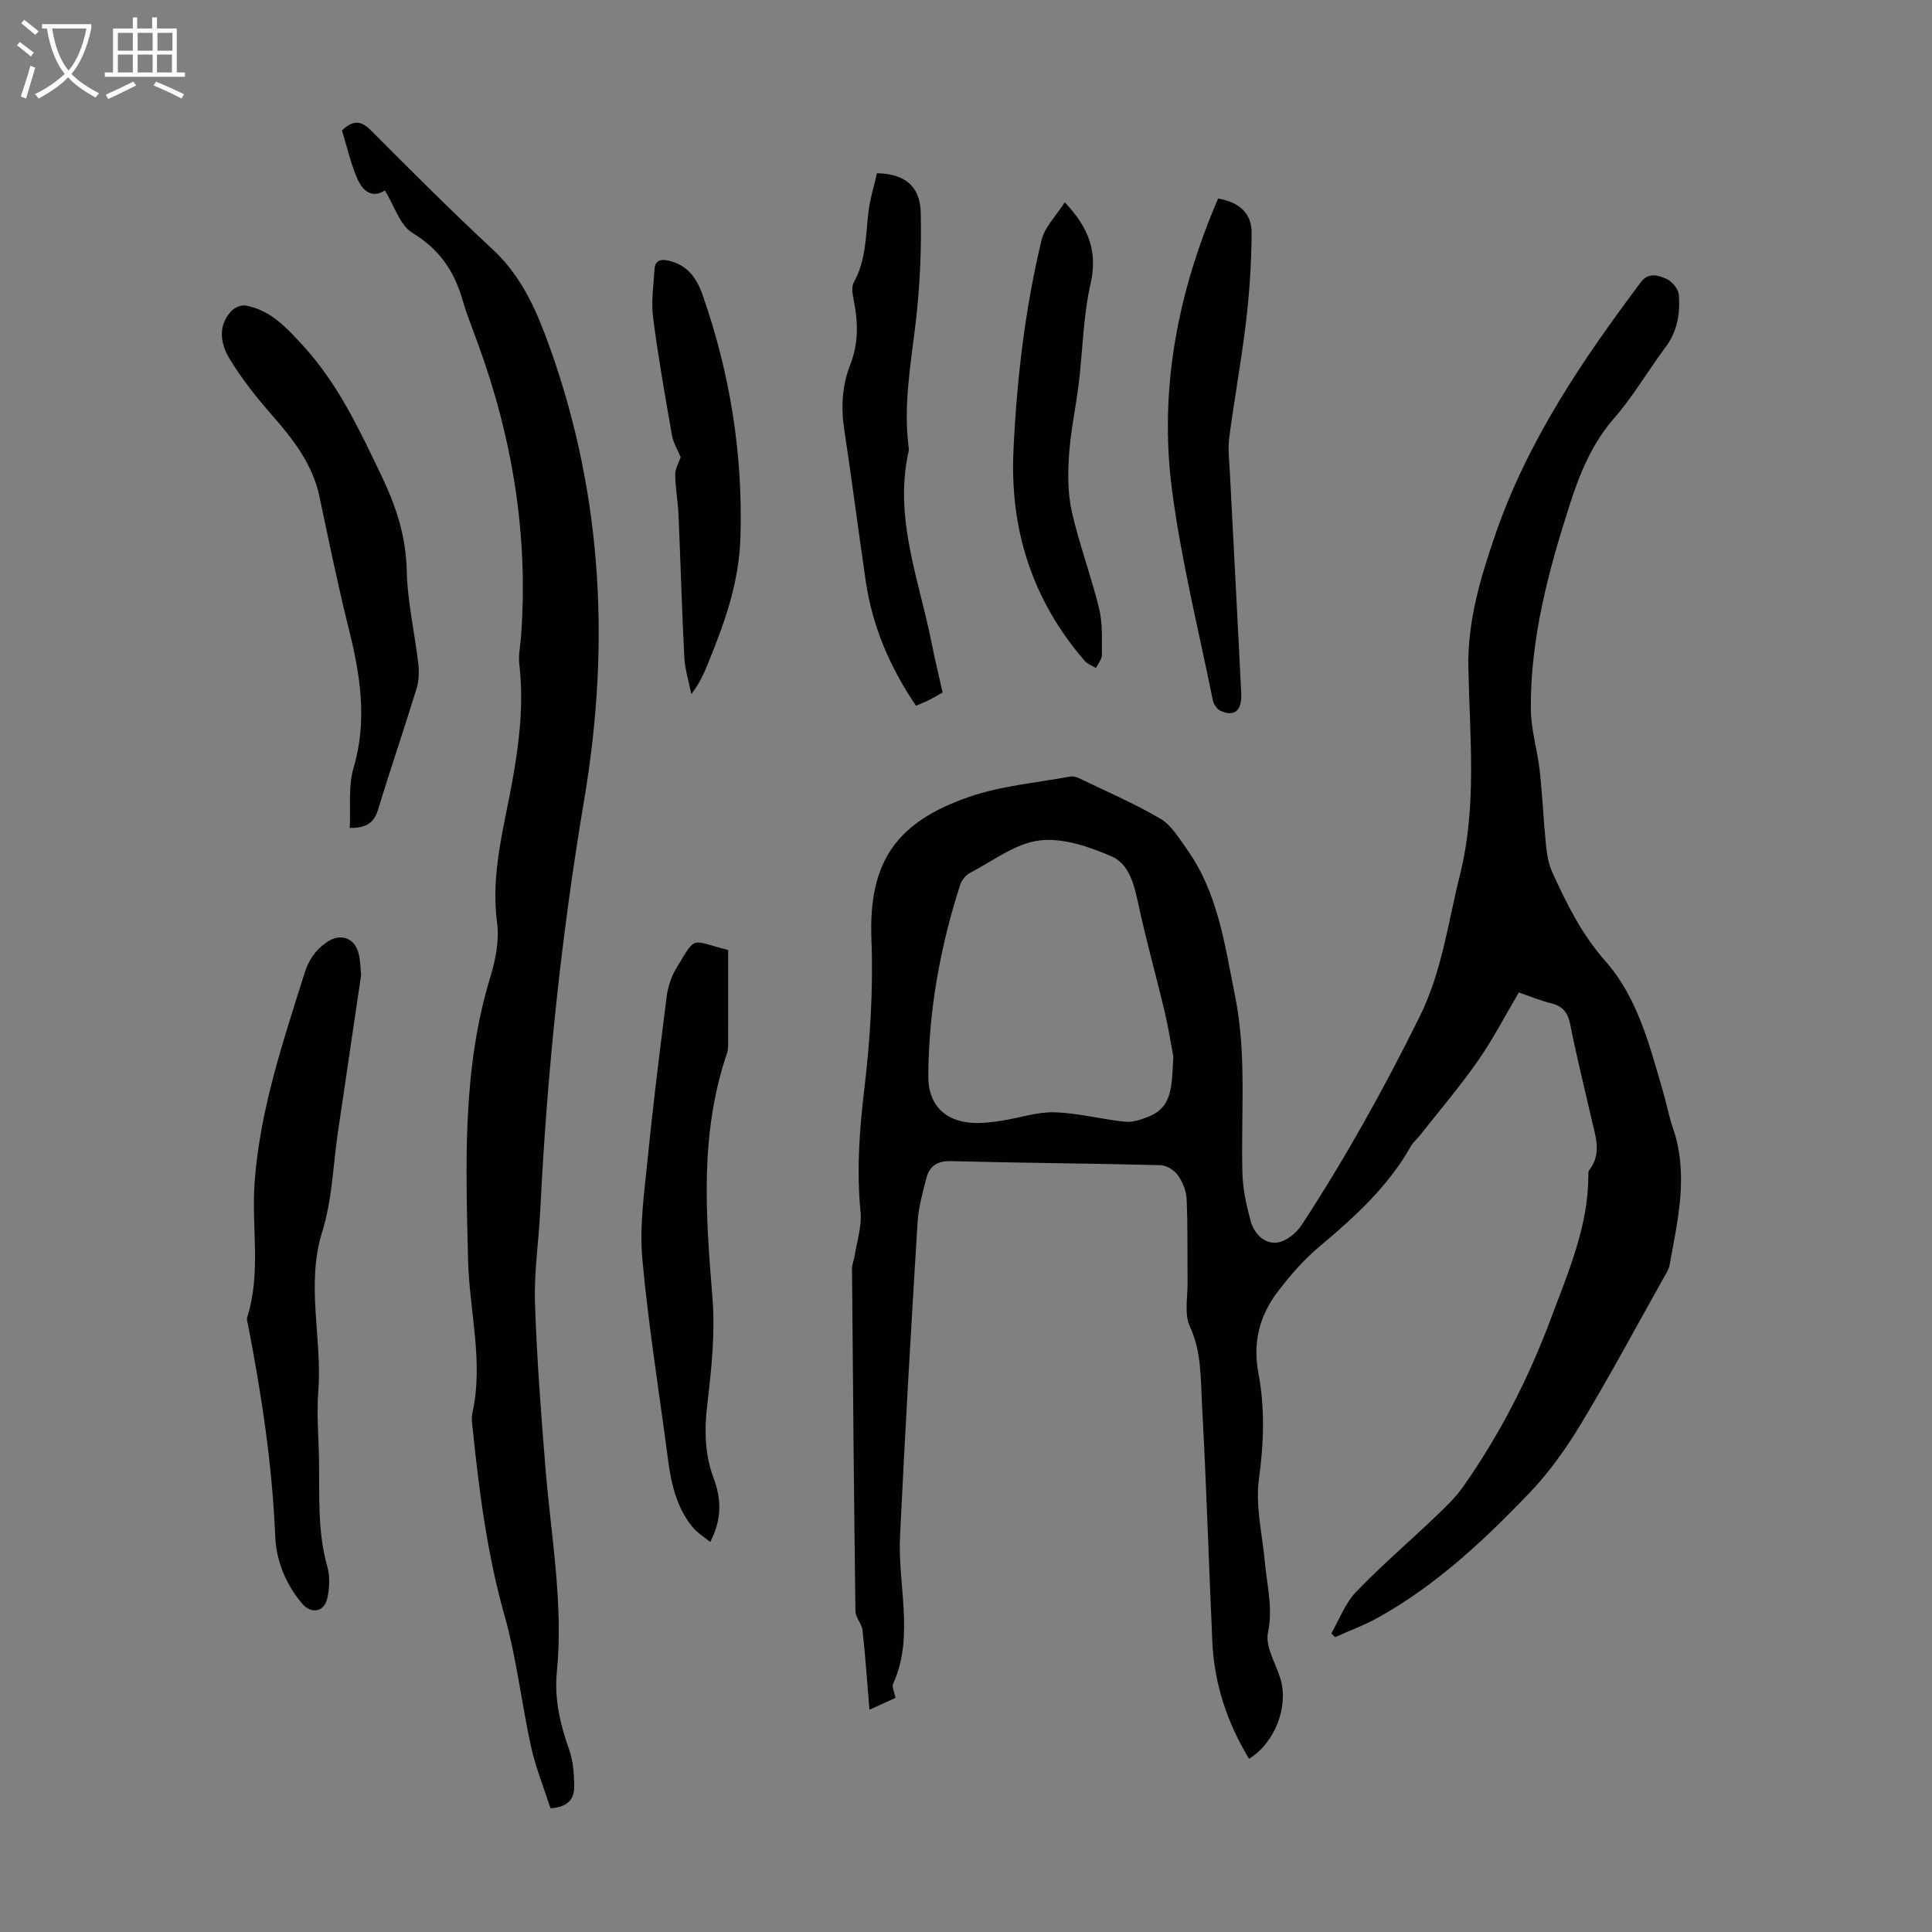
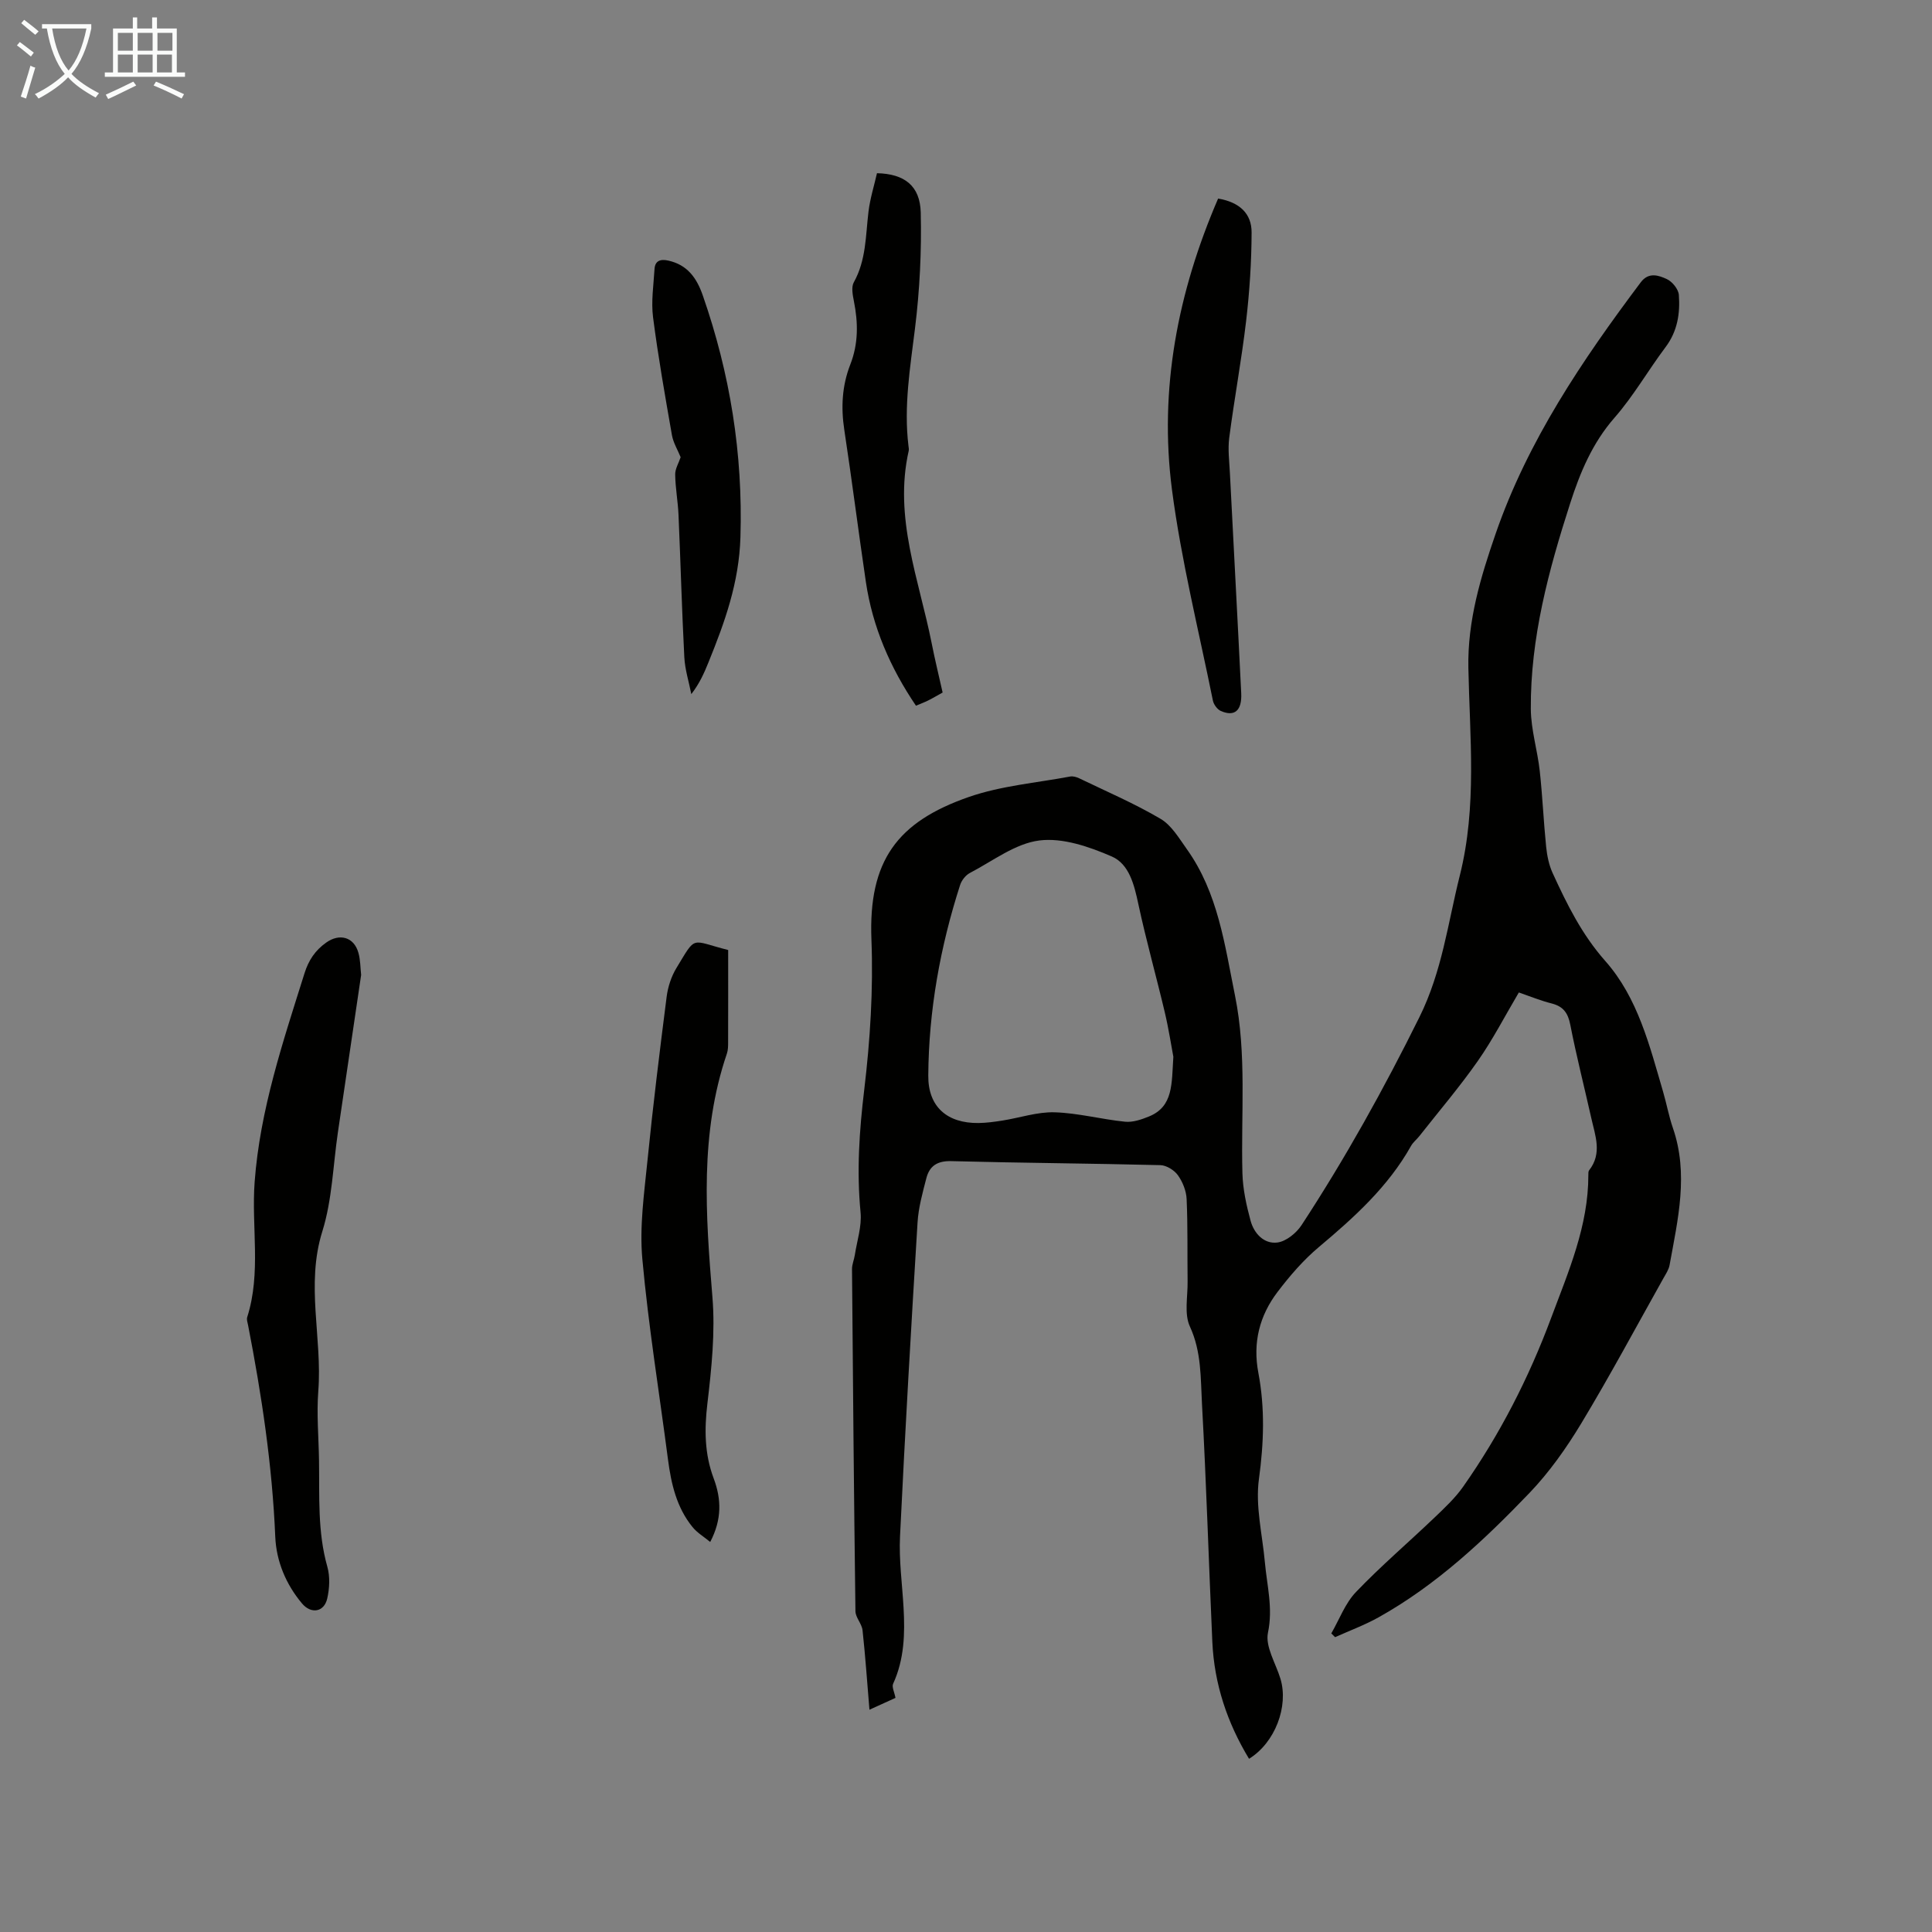
<svg xmlns="http://www.w3.org/2000/svg" enable-background="new 0 0 400 400" viewBox="0 0 400 400">
  <rect x="0" y="0" width="400" height="400" fill="#808080" stroke="none" />
  <path d="m6.4 11.7c-1-.8-1.9-1.6-2.9-2.3l.6-.7c.9.7 1.9 1.4 2.9 2.2zm-2.1 8.3c.7-2.1 1.4-4.2 2-6.4.2.1.6.3 1 .4-.7 2.3-1.3 4.4-1.9 6.4zm3-12.8c-1.1-.9-2.1-1.7-2.9-2.4l.6-.7c1 .8 2 1.5 3 2.4zm1.4-1.3v-.9h10.2v.9c-.9 4.2-2.3 7.3-4.1 9.4 1.3 1.4 3.2 2.7 5.7 4-.2.2-.4.5-.7.9-2.5-1.4-4.4-2.7-5.7-4.2-1.4 1.5-3.5 3-6.1 4.4 0 0 0 0-.1-.1-.3-.4-.5-.7-.7-.8 2.7-1.3 4.7-2.8 6.2-4.2-1.8-2.2-3-5.3-3.7-9.4zm9.2 0h-7.1c.6 3.8 1.7 6.7 3.4 8.7 1.7-2 2.9-4.8 3.7-8.7z" fill="#fafbfa" />
  <path d="m31.6 3.6h.9v2.3h4.1v9.1h1.7v.9h-16.6v-.9h1.7v-9.1h4.1v-2.3h.9v2.3h3.1v-2.3zm-4 13.3.6.8c-1.9.9-3.8 1.9-5.8 2.8-.2-.3-.3-.6-.5-.9 2-.9 3.9-1.8 5.7-2.7zm-3.2-10.1v3.7h3.1v-3.7zm0 4.5v3.7h3.1v-3.7zm4.1-4.5v3.7h3.1v-3.7zm0 4.5v3.7h3.1v-3.7zm9.1 9.1c-2.1-1.1-4.1-2-5.8-2.7l.5-.8c2.2.9 4.1 1.8 5.8 2.6zm-1.9-13.6h-3.1v3.7h3.1zm-3.2 4.5v3.7h3.1v-3.7z" fill="#fafbfa" />
  <g fill="#010100">
    <path d="m314.46 205.48c-2.86 4.83-5.37 9.72-8.49 14.18-3.76 5.37-8.04 10.39-12.1 15.55-.55.7-1.3 1.27-1.73 2.04-4.74 8.45-11.75 14.78-19.06 20.92-3.22 2.7-6.04 5.97-8.59 9.33-3.72 4.9-5.15 10.47-3.96 16.73 1.38 7.29 1.14 14.54.12 21.98-.77 5.59.71 11.49 1.23 17.24.43 4.83 1.71 9.47.64 14.57-.6 2.88 1.61 6.34 2.58 9.54 1.73 5.71-1.1 13.25-6.5 16.58-4.52-7.47-7.2-15.48-7.6-24.2-.74-16.4-1.24-32.82-2.14-49.22-.3-5.38-.08-10.83-2.51-16.09-1.2-2.61-.43-6.16-.47-9.28-.07-5.69.05-11.39-.2-17.07-.07-1.7-.81-3.56-1.8-4.95-.75-1.06-2.38-2.07-3.64-2.1-14.42-.36-28.86-.45-43.28-.83-2.9-.08-4.51.99-5.17 3.54-.78 3.01-1.63 6.07-1.82 9.14-1.33 21.66-2.59 43.34-3.63 65.01-.24 4.89.45 9.82.73 14.73.31 5.4.16 10.72-2.16 15.79-.3.65.26 1.7.49 2.92-1.07.49-2.77 1.26-5.39 2.45-.49-5.85-.85-11.16-1.43-16.45-.15-1.36-1.45-2.63-1.47-3.95-.31-23.61-.52-47.22-.71-70.83-.01-.96.43-1.93.58-2.9.45-2.95 1.47-5.96 1.19-8.85-.83-8.53-.26-16.88.76-25.38 1.23-10.28 1.89-20.75 1.49-31.09-.64-16.33 5.35-24.38 20.18-29.53 6.68-2.32 13.95-2.91 20.97-4.23.6-.11 1.34.11 1.91.39 5.64 2.72 11.42 5.2 16.8 8.37 2.26 1.33 3.82 4 5.43 6.26 6.47 9.05 7.85 19.8 9.98 30.31 2.47 12.2 1.21 24.53 1.54 36.81.09 3.3.82 6.63 1.69 9.83.71 2.63 2.78 4.86 5.54 4.51 1.82-.23 3.94-1.96 5.02-3.61 9.05-13.82 17.03-28.19 24.39-43.04 4.73-9.56 5.88-19.43 8.36-29.3 3.6-14.33 2.06-28.68 1.78-43.03-.19-9.76 2.55-18.81 5.64-27.75 6.65-19.25 17.93-35.92 30.05-52.07 1.64-2.18 3.71-1.45 5.41-.66 1.13.52 2.4 2.1 2.48 3.28.28 3.81-.28 7.5-2.74 10.78-3.62 4.82-6.64 10.13-10.59 14.64-4.57 5.23-7.1 11.29-9.16 17.68-4.47 13.87-8.26 27.92-8.16 42.63.03 4.28 1.38 8.54 1.85 12.83.57 5.2.79 10.45 1.32 15.66.19 1.84.57 3.76 1.33 5.43 2.96 6.47 6.06 12.76 10.93 18.26 6.74 7.62 9.16 17.52 11.96 27.07.72 2.46 1.18 5.02 2.01 7.44 3.32 9.57 1.04 18.99-.67 28.42-.17.95-.77 1.84-1.26 2.71-5.63 10.04-11.07 20.2-17.01 30.05-3.09 5.12-6.62 10.13-10.74 14.43-9.37 9.77-19.27 19.06-31.22 25.74-2.88 1.61-6.01 2.76-9.02 4.12-.26-.26-.53-.52-.79-.78 1.67-2.89 2.87-6.24 5.12-8.58 5.17-5.4 10.88-10.27 16.29-15.44 2.08-1.99 4.23-4 5.87-6.33 7.62-10.84 13.59-22.5 18.24-34.97 3.6-9.65 7.71-19.04 7.7-29.58 0-.33-.02-.75.16-.98 2.76-3.52 1.25-7.21.44-10.85-1.44-6.43-3.08-12.83-4.34-19.29-.47-2.41-1.43-3.77-3.8-4.39-2.28-.57-4.45-1.46-6.85-2.29zm-71.53 13.31c-.43-2.24-.96-5.77-1.78-9.23-1.77-7.48-3.86-14.88-5.47-22.39-.85-3.98-1.89-8.28-5.51-9.85-4.66-2.02-10.16-3.92-14.98-3.31-5 .63-9.65 4.26-14.37 6.72-.89.46-1.73 1.53-2.04 2.5-4.13 12.83-6.5 26-6.59 39.47-.05 6.47 3.93 9.87 10.37 9.81 1.66-.02 3.33-.25 4.98-.51 3.61-.57 7.23-1.82 10.81-1.71 4.88.15 9.71 1.46 14.59 1.95 1.6.16 3.38-.45 4.93-1.08 5.08-2.07 4.69-6.74 5.06-12.37z" />
-     <path d="m79.68 39.42c-2.72 1.8-4.68-.02-5.74-2.51-1.38-3.24-2.16-6.73-3.14-9.91 2.4-2.27 4.02-1.98 5.99-.01 8.3 8.32 16.6 16.64 25.21 24.64 5.19 4.83 8.22 10.75 10.67 17.17 11.96 31.46 13.86 63.71 8.29 96.72-4.75 28.14-7.7 56.51-9.1 85.02-.31 6.37-1.3 12.75-1.1 19.09.37 11.49 1.25 22.96 2.18 34.42 1.14 14.02 3.74 27.96 2.35 42.12-.55 5.6.69 10.82 2.54 16.06.86 2.43 1.05 5.19 1.05 7.8 0 2.46-1.41 4.17-4.91 4.35-1.31-4.08-3.03-8.29-4-12.66-2-9.04-3-18.35-5.51-27.23-3.55-12.57-5.22-25.37-6.55-38.27-.13-1.22-.36-2.51-.1-3.68 2.35-10.65-.65-21.13-.9-31.69-.46-19.66-1.25-39.34 4.6-58.55 1.09-3.56 1.89-7.57 1.41-11.19-1.38-10.29 1.49-19.99 3.24-29.85 1.39-7.86 2.29-15.69 1.36-23.69-.23-1.96.23-4 .37-6 1.52-20.84-1.82-40.96-8.97-60.52-1.12-3.03-2.32-6.05-3.22-9.16-1.72-5.9-4.85-10.36-10.33-13.69-2.58-1.57-3.7-5.55-5.69-8.78z" />
    <path d="m74.77 201.85c-1.61 10.91-3.21 21.74-4.81 32.57-1.01 6.86-1.18 13.97-3.22 20.51-3.48 11.09.01 22.07-.84 33.07-.37 4.77.08 9.61.15 14.42.11 7.35-.33 14.71 1.72 21.95.58 2.05.46 4.49-.02 6.59-.65 2.84-3.35 3.26-5.23 1.01-3.34-3.98-5.31-8.74-5.53-13.79-.62-14.79-2.81-29.33-5.63-43.82-.11-.54-.33-1.16-.18-1.65 2.93-9.2.85-18.67 1.54-27.99 1.11-14.98 5.88-29.06 10.33-43.23.85-2.7 2.21-4.73 4.5-6.35 2.75-1.95 5.73-1.16 6.65 2.11.43 1.48.4 3.08.57 4.6z" />
-     <path d="m72.41 171.41c.22-4.29-.34-8.6.78-12.4 2.9-9.8 1.42-19.19-.96-28.74-2.27-9.08-4.14-18.25-6.08-27.41-1.42-6.74-5.41-11.86-9.81-16.88-3.21-3.67-6.3-7.54-8.81-11.7-1.86-3.08-2.54-6.83.42-9.94.66-.69 2.04-1.25 2.94-1.08 5.16.95 8.47 4.63 11.83 8.28 7.22 7.86 11.65 17.34 16.2 26.83 3.03 6.32 5.14 12.6 5.29 19.76.14 6.43 1.64 12.83 2.39 19.26.2 1.7.14 3.58-.36 5.2-2.56 8.32-5.39 16.56-7.92 24.89-.79 2.63-2.17 3.98-5.91 3.93z" />
    <path d="m150.76 196.69c0 6.39.01 12.75-.01 19.12 0 .77-.01 1.6-.25 2.31-5.64 16.55-4.4 33.43-3 50.44.6 7.27-.18 14.73-1.04 22.02-.64 5.36-.6 10.44 1.29 15.48 1.61 4.28 1.75 8.49-.71 13.19-1.31-1.09-2.71-1.91-3.67-3.1-3.29-4.05-4.41-8.93-5.07-13.98-1.8-13.83-4.05-27.62-5.31-41.5-.61-6.7.38-13.59 1.06-20.36 1.13-11.33 2.53-22.64 3.97-33.93.26-2.05.96-4.2 2.02-5.95 4.21-6.92 2.81-5.74 10.72-3.74z" />
    <path d="m195.16 143.38c-1.06.58-2 1.15-2.98 1.64-.78.39-1.61.69-2.54 1.09-5.34-7.89-8.99-16.31-10.37-25.63-1.55-10.49-2.88-21.02-4.47-31.5-.71-4.65-.46-9.15 1.24-13.5 1.7-4.33 1.64-8.67.75-13.13-.25-1.27-.57-2.91-.02-3.9 2.57-4.6 2.44-9.65 3.04-14.62.33-2.72 1.17-5.38 1.76-7.97 5.65.13 8.92 2.56 9.06 8.15.19 7.99-.21 16.06-1.19 23.99-1 8.11-2.35 16.13-1.35 24.33.04.33.12.69.05 1-3.14 13.84 2.14 26.68 4.75 39.83.66 3.37 1.49 6.73 2.27 10.22z" />
    <path d="m252.2 41.11c4.43.74 6.95 3.12 6.93 7.02-.02 6.1-.42 12.23-1.13 18.3-.95 8.09-2.45 16.12-3.5 24.2-.31 2.4.02 4.9.14 7.35.77 15.18 1.6 30.35 2.34 45.53.18 3.62-1.38 4.94-4.22 3.69-.73-.32-1.47-1.33-1.64-2.14-2.94-14.55-6.56-29.01-8.48-43.7-2.69-20.78 1.19-40.86 9.56-60.25z" />
-     <path d="m220.44 41.89c5.09 5.34 6.84 10.32 5.34 16.91-1.52 6.68-1.6 13.68-2.43 20.52-.6 4.95-1.68 9.87-2.02 14.83-.26 3.92-.27 8.03.59 11.83 1.52 6.74 3.99 13.25 5.63 19.97.75 3.09.57 6.42.59 9.65 0 .9-.81 1.81-1.25 2.71-.78-.49-1.74-.82-2.32-1.49-10.83-12.54-15.52-27.12-14.74-43.64.69-14.67 2.38-29.21 5.81-43.47.65-2.72 3.04-5.04 4.8-7.82z" />
    <path d="m140.92 94.66c-.62-1.53-1.52-2.99-1.8-4.55-1.42-8.12-2.86-16.24-3.91-24.41-.42-3.26.1-6.65.3-9.97.1-1.79 1.27-2.13 2.84-1.78 3.94.87 5.88 3.55 7.15 7.2 5.65 16.22 8.32 32.73 7.8 50.04-.28 9.45-3.24 17.62-6.63 25.97-.88 2.17-1.81 4.31-3.54 6.55-.5-2.55-1.32-5.09-1.45-7.66-.51-9.8-.77-19.62-1.2-29.43-.12-2.79-.65-5.57-.69-8.36-.03-1.17.72-2.37 1.13-3.6z" />
  </g>
</svg>